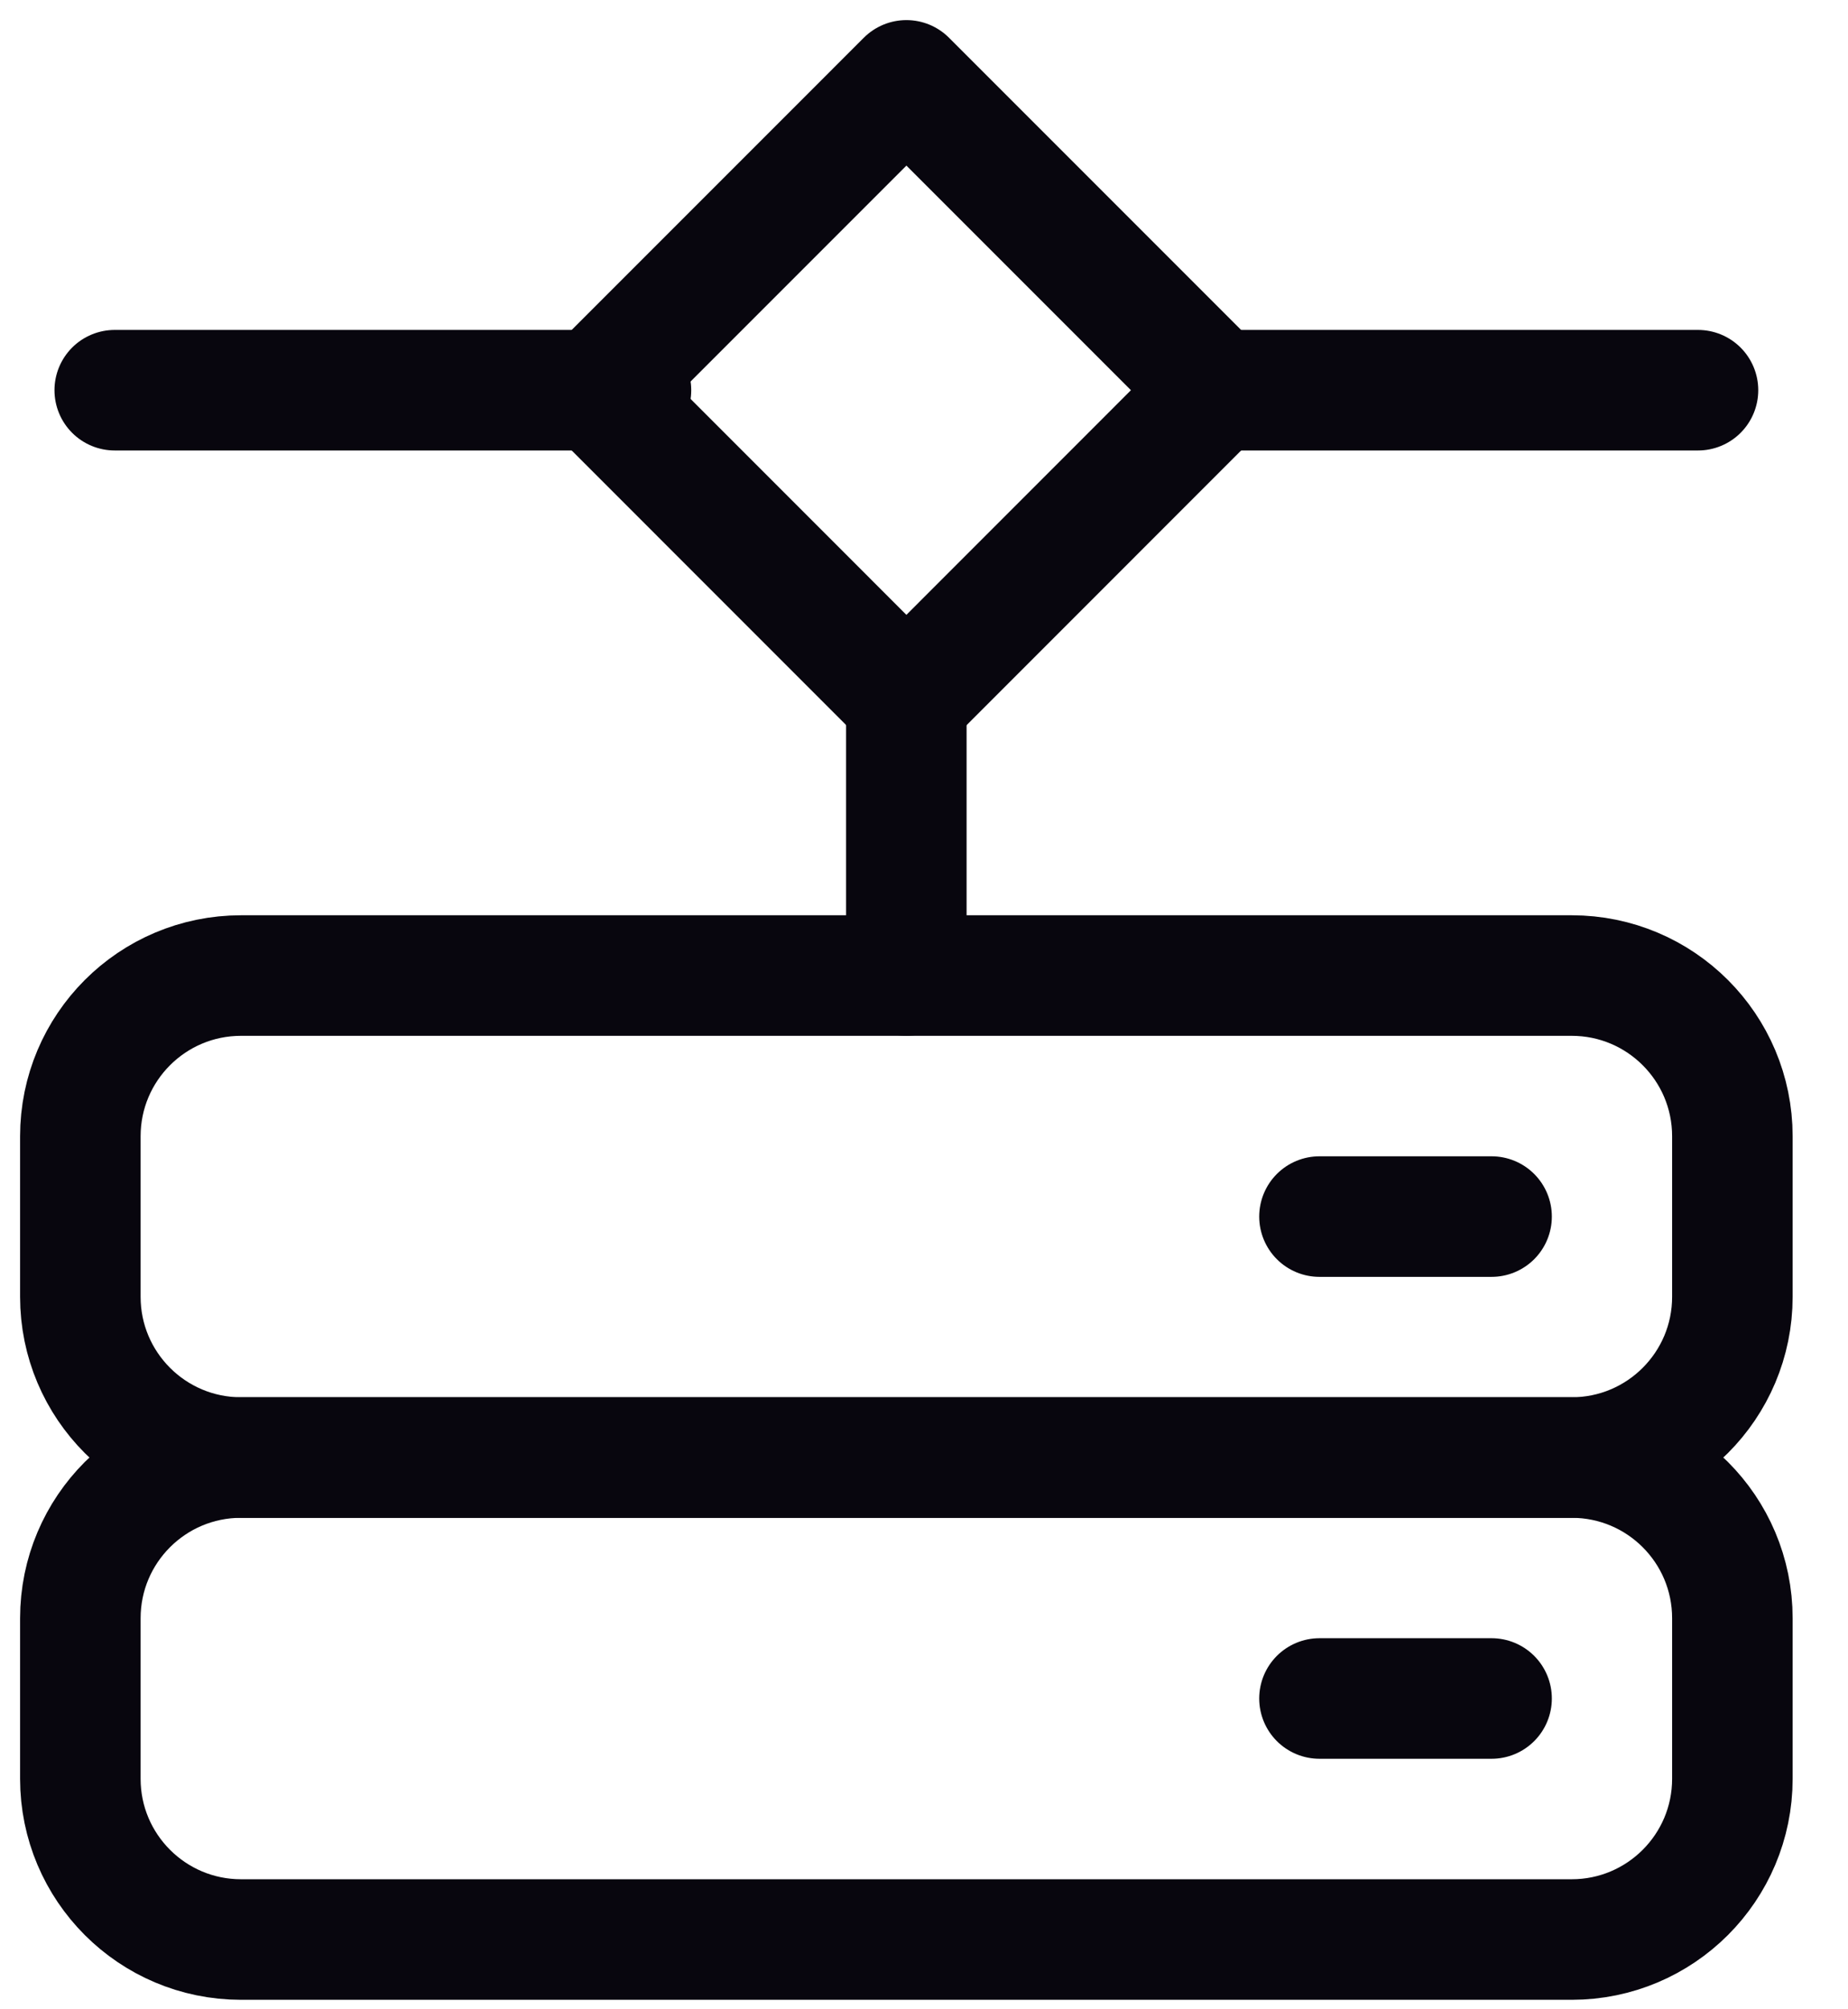
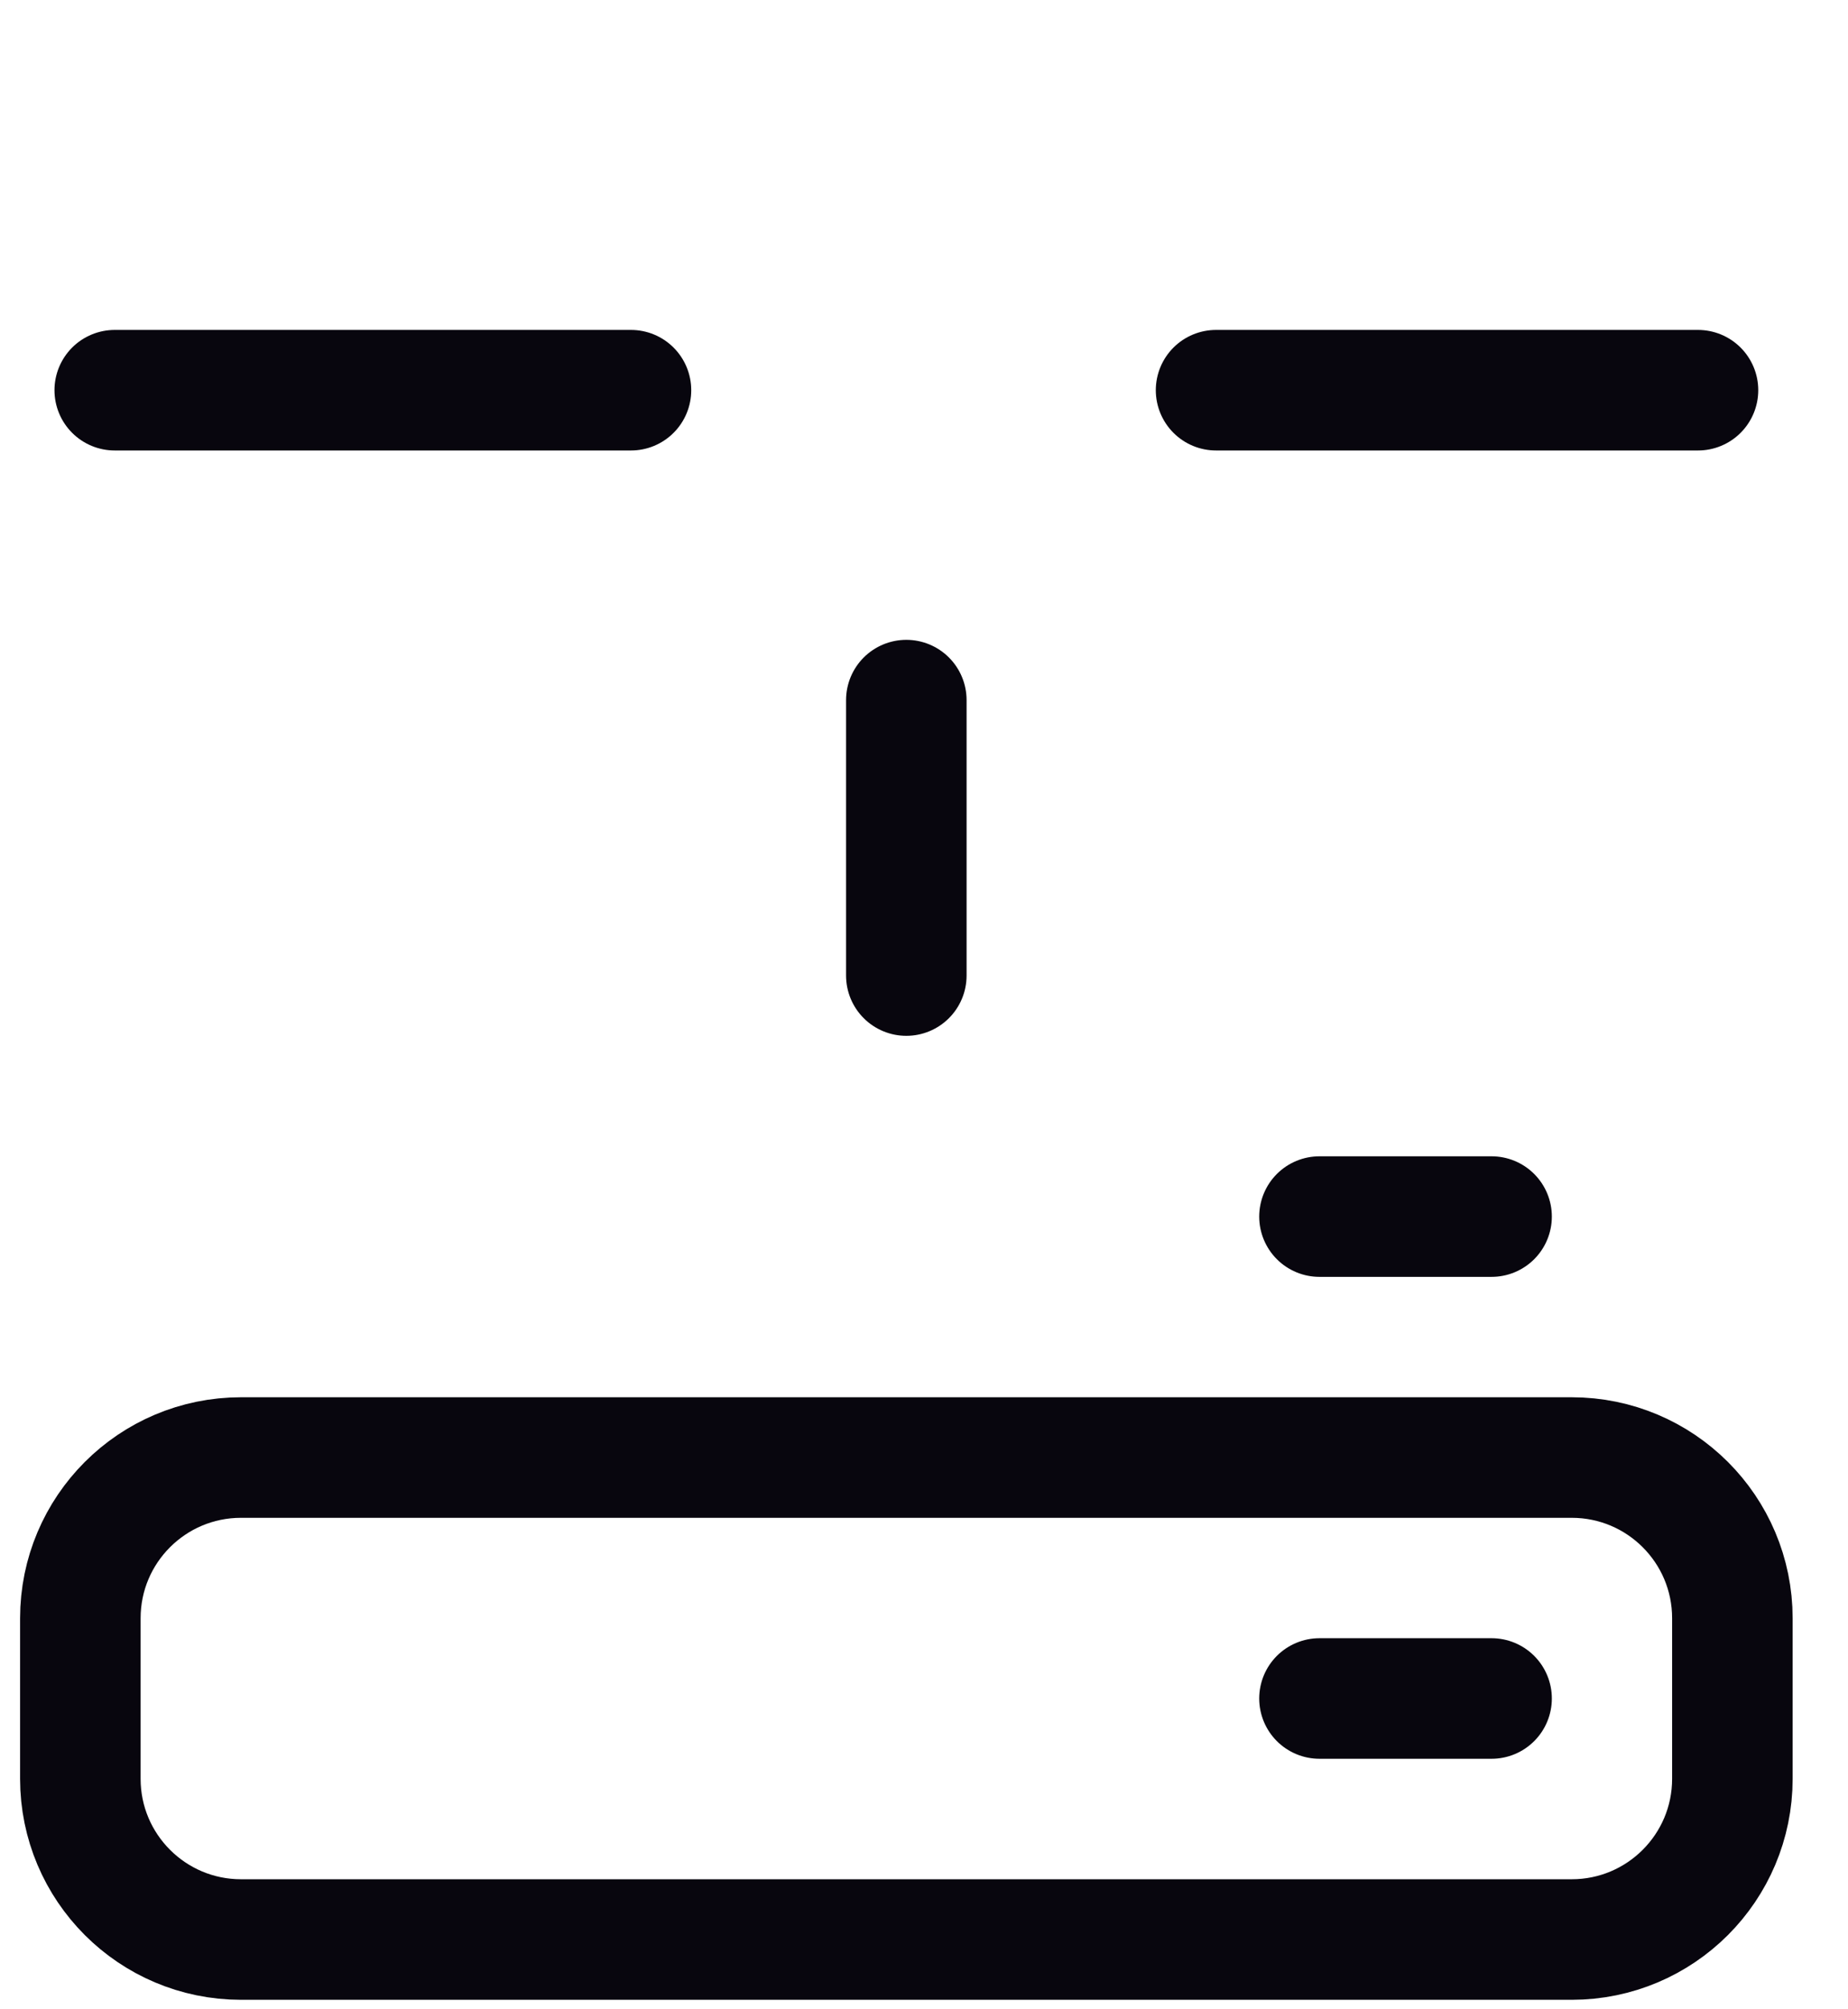
<svg xmlns="http://www.w3.org/2000/svg" width="23" height="25" viewBox="0 0 23 25" fill="none">
-   <path d="M1 16.135V14.138C1 13.033 1.895 12.138 3 12.138H19.561C20.666 12.138 21.561 13.033 21.561 14.138V16.135C21.561 17.239 20.666 18.135 19.561 18.135H3C1.895 18.135 1 17.239 1 16.135Z" stroke="#08060E" stroke-width="1.5" stroke-linecap="round" stroke-linejoin="round" />
  <path d="M1 22.132V20.135C1 19.03 1.895 18.135 3 18.135H19.561C20.666 18.135 21.561 19.03 21.561 20.135V22.132C21.561 23.236 20.666 24.132 19.561 24.132H3C1.895 24.132 1 23.236 1 22.132Z" stroke="#08060E" stroke-width="1.5" stroke-linecap="round" stroke-linejoin="round" />
  <path d="M18.564 15.137H16.422" stroke="#08060E" stroke-width="1.5" stroke-linecap="round" stroke-linejoin="round" />
  <path d="M18.564 21.133H16.422" stroke="#08060E" stroke-width="1.5" stroke-linecap="round" stroke-linejoin="round" />
-   <path d="M15.136 4.855L11.281 8.711L7.426 4.855L11.281 1L15.136 4.855Z" stroke="#08060E" stroke-width="1.5" stroke-linecap="round" stroke-linejoin="round" />
  <path d="M11.28 8.711V12.138M15.135 4.855H21.133M7.853 4.855H1.428" stroke="#08060E" stroke-width="1.5" stroke-linecap="round" stroke-linejoin="round" />
</svg>